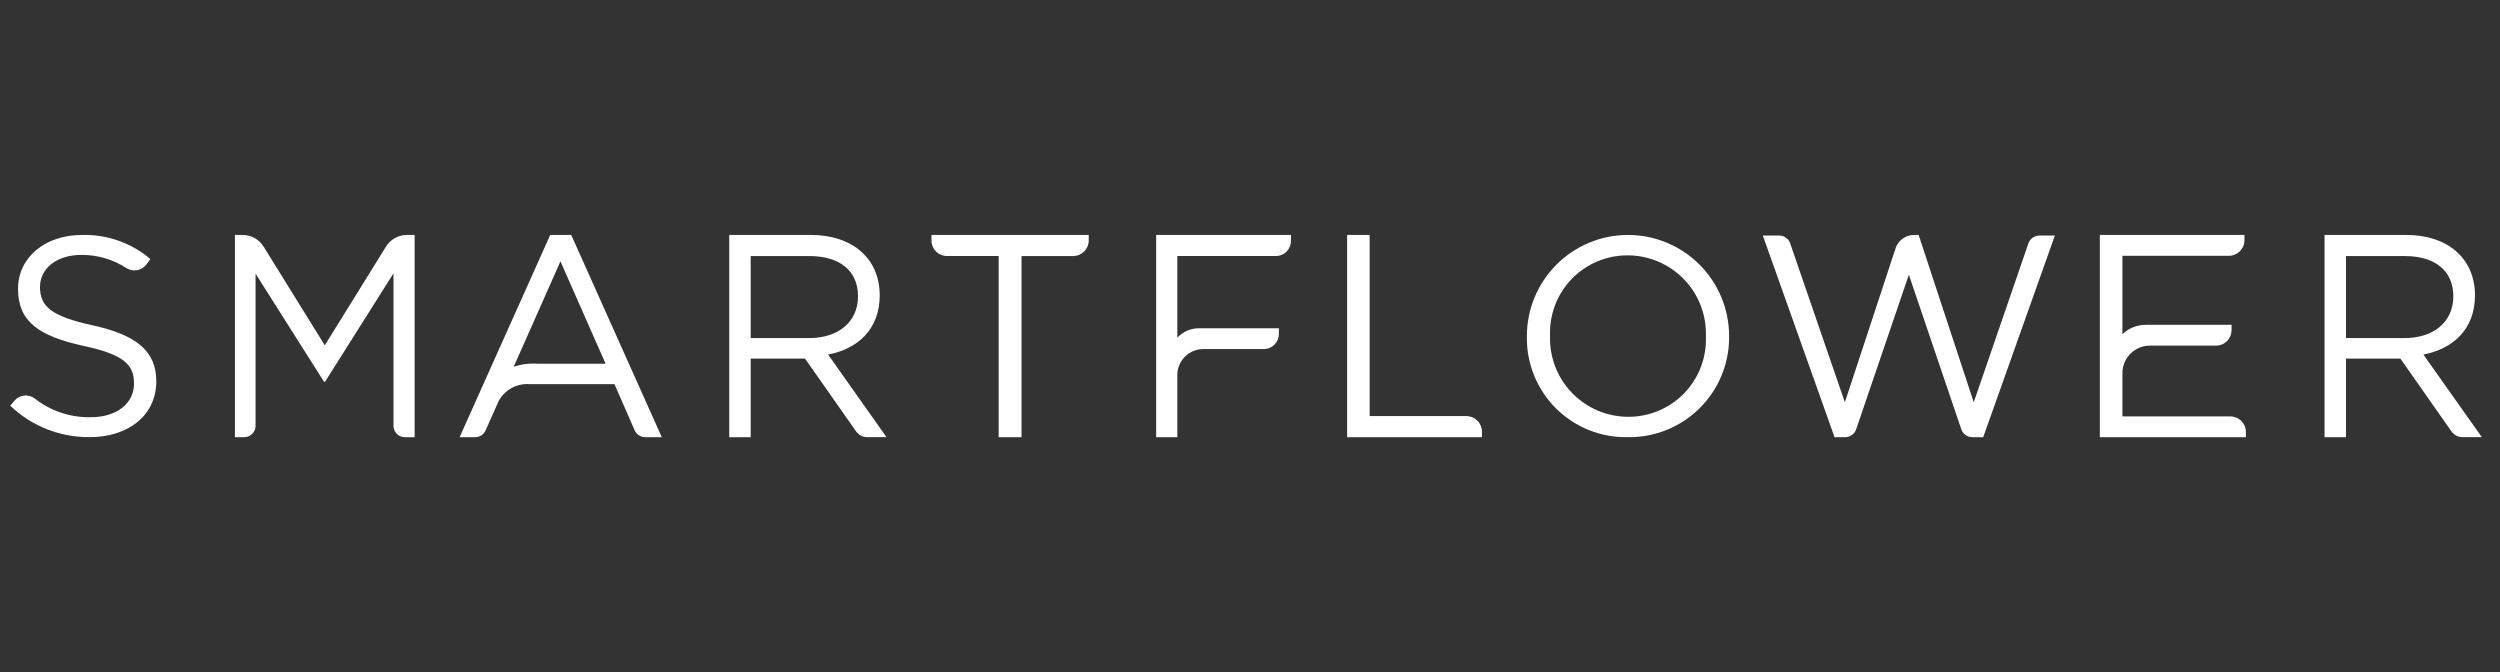
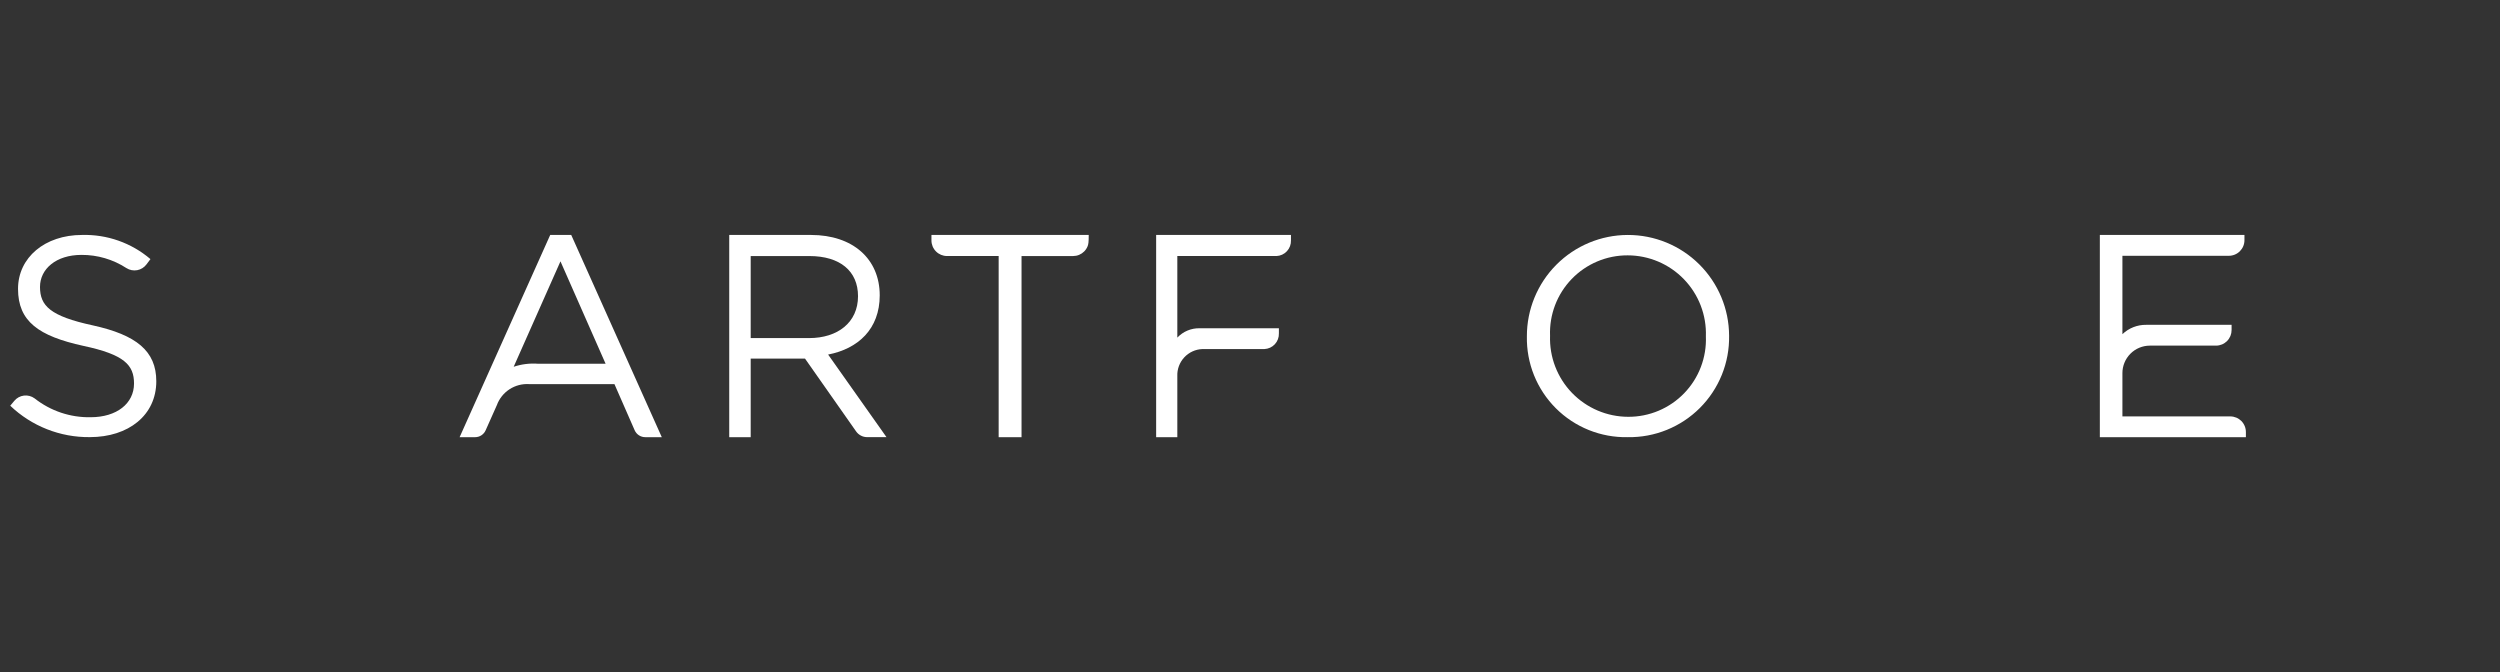
<svg xmlns="http://www.w3.org/2000/svg" width="264" height="71" viewBox="0 0 264 71" fill="none">
  <rect x="0" y="0" width="264" height="71" fill="#333333" stroke="none" />
  <mask id="mask0_5079_12099" style="mask-type:alpha" maskUnits="userSpaceOnUse" x="0" y="0" width="264" height="71">
    <rect x="0.08" y="0.489" width="263.666" height="70" fill="#D9D9D9" />
  </mask>
  <g mask="url(#mask0_5079_12099)">
    <path fill-rule="evenodd" clip-rule="evenodd" d="M9.805 34.361C14.388 35.369 16.505 37.061 16.505 40.261C16.505 43.85 13.568 46.161 9.485 46.161C6.358 46.195 3.341 45.004 1.08 42.843L1.506 42.335C1.761 42.024 2.126 41.823 2.525 41.773C2.924 41.724 3.327 41.829 3.651 42.067C5.334 43.396 7.426 44.1 9.57 44.059C12.332 44.059 14.153 42.605 14.153 40.5C14.153 38.542 13.125 37.444 8.806 36.525C4.08 35.488 1.904 33.945 1.904 30.505C1.904 27.184 4.753 24.811 8.66 24.811C11.302 24.737 13.877 25.646 15.887 27.361L15.47 27.919C15.232 28.239 14.881 28.458 14.489 28.531C14.096 28.604 13.69 28.525 13.353 28.311C11.94 27.392 10.287 26.907 8.601 26.917C5.928 26.917 4.224 28.4 4.224 30.298C4.224 32.284 5.281 33.383 9.805 34.361Z" fill="white" />
-     <path fill-rule="evenodd" clip-rule="evenodd" d="M34.326 40.311H34.213L26.988 28.898V44.924C26.999 45.242 26.883 45.551 26.666 45.784C26.45 46.016 26.149 46.154 25.832 46.165H24.807V24.811H25.662C26.105 24.816 26.54 24.935 26.924 25.157C27.308 25.378 27.629 25.694 27.857 26.074L34.298 36.464L40.739 26.074C40.966 25.694 41.287 25.379 41.671 25.158C42.055 24.937 42.489 24.817 42.932 24.811H43.787V46.165H42.703C42.385 46.153 42.086 46.015 41.87 45.782C41.654 45.549 41.539 45.24 41.551 44.923V28.868L34.326 40.311Z" fill="white" />
    <path fill-rule="evenodd" clip-rule="evenodd" d="M59.185 27.598L54.245 38.73C55.075 38.453 55.953 38.345 56.825 38.411H63.951L59.185 27.598ZM69.885 46.165H68.134C67.897 46.165 67.665 46.095 67.467 45.965C67.269 45.835 67.113 45.65 67.018 45.432L64.885 40.562H55.867C55.136 40.517 54.411 40.71 53.798 41.11C53.186 41.511 52.719 42.099 52.467 42.786L51.285 45.438C51.19 45.654 51.034 45.838 50.836 45.968C50.639 46.097 50.407 46.166 50.171 46.166H48.535L58.102 24.811H60.322L69.885 46.165Z" fill="white" />
    <path fill-rule="evenodd" clip-rule="evenodd" d="M79.273 35.702V27.039H85.473C88.707 27.039 90.607 28.625 90.607 31.279C90.607 34.055 88.456 35.702 85.443 35.702H79.273ZM87.449 37.441C90.604 36.831 92.899 34.757 92.899 31.187C92.899 27.344 90.06 24.811 85.642 24.811H77.007V46.165H79.273V37.865H85.007L90.393 45.54C90.523 45.73 90.697 45.886 90.9 45.994C91.104 46.103 91.33 46.16 91.561 46.162H93.613L87.449 37.441Z" fill="white" />
-     <path fill-rule="evenodd" clip-rule="evenodd" d="M247.736 35.702V27.039H253.936C257.177 27.039 259.071 28.625 259.071 31.28C259.071 34.056 256.919 35.703 253.907 35.703L247.736 35.702ZM255.908 37.441C259.064 36.831 261.359 34.757 261.359 31.187C261.363 27.344 258.523 24.811 254.108 24.811H245.472V46.165H247.738V37.865H253.476L258.863 45.54C258.993 45.73 259.167 45.886 259.37 45.995C259.574 46.103 259.8 46.16 260.031 46.162H262.082L255.908 37.441Z" fill="white" />
-     <path fill-rule="evenodd" clip-rule="evenodd" d="M107.874 46.165H105.458V27.037H100C99.564 27.035 99.146 26.86 98.838 26.549C98.531 26.239 98.359 25.82 98.361 25.383V24.811H114.97V25.383C114.971 25.599 114.93 25.814 114.848 26.014C114.766 26.214 114.646 26.396 114.494 26.55C114.341 26.704 114.16 26.826 113.961 26.91C113.762 26.993 113.548 27.037 113.331 27.038H107.874V46.165Z" fill="white" />
+     <path fill-rule="evenodd" clip-rule="evenodd" d="M107.874 46.165H105.458V27.037H100C99.564 27.035 99.146 26.86 98.838 26.549C98.531 26.239 98.359 25.82 98.361 25.383V24.811H114.97C114.971 25.599 114.93 25.814 114.848 26.014C114.766 26.214 114.646 26.396 114.494 26.55C114.341 26.704 114.16 26.826 113.961 26.91C113.762 26.993 113.548 27.037 113.331 27.038H107.874V46.165Z" fill="white" />
    <path fill-rule="evenodd" clip-rule="evenodd" d="M134.789 27.037H124.325V35.651C124.627 35.331 124.993 35.077 125.399 34.907C125.805 34.737 126.243 34.654 126.683 34.664H135.051V35.205C135.066 35.628 134.913 36.04 134.625 36.35C134.338 36.66 133.939 36.844 133.516 36.861H126.968C126.24 36.889 125.553 37.205 125.057 37.74C124.562 38.274 124.298 38.983 124.325 39.711V46.166H122.089V24.811H136.326V25.382C136.341 25.805 136.188 26.217 135.9 26.527C135.612 26.838 135.213 27.021 134.79 27.038" fill="white" />
-     <path fill-rule="evenodd" clip-rule="evenodd" d="M142.257 24.811H144.634V43.939H154.859C155.295 43.942 155.712 44.118 156.018 44.428C156.325 44.739 156.495 45.158 156.493 45.594V46.166H142.257V24.811Z" fill="white" />
    <path fill-rule="evenodd" clip-rule="evenodd" d="M171.886 26.965C170.783 26.96 169.69 27.179 168.674 27.608C167.657 28.037 166.738 28.667 165.972 29.461C165.206 30.255 164.608 31.196 164.215 32.227C163.823 33.258 163.643 34.358 163.686 35.46C163.648 36.569 163.833 37.673 164.231 38.709C164.628 39.744 165.23 40.689 166 41.487C166.771 42.285 167.693 42.92 168.714 43.354C169.735 43.788 170.832 44.013 171.941 44.014C173.045 44.019 174.138 43.8 175.154 43.371C176.17 42.942 177.09 42.312 177.856 41.518C178.622 40.724 179.22 39.783 179.612 38.752C180.005 37.721 180.185 36.621 180.141 35.519C180.18 34.411 179.994 33.306 179.597 32.27C179.199 31.235 178.598 30.29 177.827 29.492C177.057 28.694 176.134 28.059 175.114 27.625C174.093 27.191 172.996 26.966 171.886 26.965ZM171.886 46.165C170.48 46.193 169.083 45.937 167.779 45.412C166.474 44.887 165.289 44.104 164.295 43.11C163.3 42.115 162.517 40.93 161.992 39.626C161.467 38.321 161.211 36.924 161.239 35.518C161.232 32.686 162.349 29.968 164.346 27.96C166.343 25.952 169.055 24.819 171.887 24.812C174.719 24.804 177.437 25.921 179.445 27.918C181.453 29.915 182.586 32.627 182.593 35.459C182.616 36.871 182.355 38.274 181.825 39.583C181.295 40.892 180.507 42.082 179.508 43.081C178.509 44.079 177.32 44.867 176.011 45.397C174.701 45.927 173.299 46.188 171.886 46.165Z" fill="white" />
-     <path fill-rule="evenodd" clip-rule="evenodd" d="M202.128 24.811H202.608L208.428 42.481L214.197 25.702C214.281 25.46 214.439 25.249 214.648 25.101C214.857 24.952 215.108 24.872 215.364 24.872H216.997L209.428 46.165H208.278C208.021 46.165 207.77 46.085 207.56 45.935C207.351 45.785 207.194 45.573 207.111 45.329L201.576 29.011L196.012 45.331C195.929 45.575 195.772 45.786 195.562 45.936C195.353 46.085 195.102 46.166 194.844 46.166H193.728L186.153 24.871H187.878C188.135 24.871 188.385 24.951 188.594 25.099C188.803 25.248 188.96 25.459 189.044 25.701L194.818 42.481L200.172 26.221C200.308 25.81 200.571 25.452 200.922 25.199C201.273 24.946 201.695 24.81 202.128 24.811Z" fill="white" />
    <path fill-rule="evenodd" clip-rule="evenodd" d="M235.376 27.011H224.127V35.289C224.803 34.642 225.707 34.288 226.642 34.302H235.656V34.843C235.657 35.059 235.616 35.274 235.535 35.474C235.453 35.674 235.333 35.856 235.181 36.01C235.029 36.164 234.848 36.286 234.649 36.37C234.449 36.454 234.235 36.498 234.019 36.499H227.011C226.242 36.503 225.506 36.813 224.966 37.359C224.425 37.906 224.123 38.645 224.127 39.414V43.973H235.527C235.744 43.974 235.958 44.018 236.157 44.102C236.357 44.185 236.538 44.308 236.69 44.461C236.842 44.615 236.962 44.797 237.044 44.998C237.126 45.198 237.167 45.413 237.166 45.629V46.17H221.743V24.811H237.014V25.352C237.016 25.569 236.975 25.783 236.893 25.984C236.812 26.184 236.691 26.367 236.539 26.521C236.387 26.675 236.206 26.798 236.006 26.882C235.807 26.966 235.593 27.01 235.376 27.011Z" fill="white" />
  </g>
</svg>